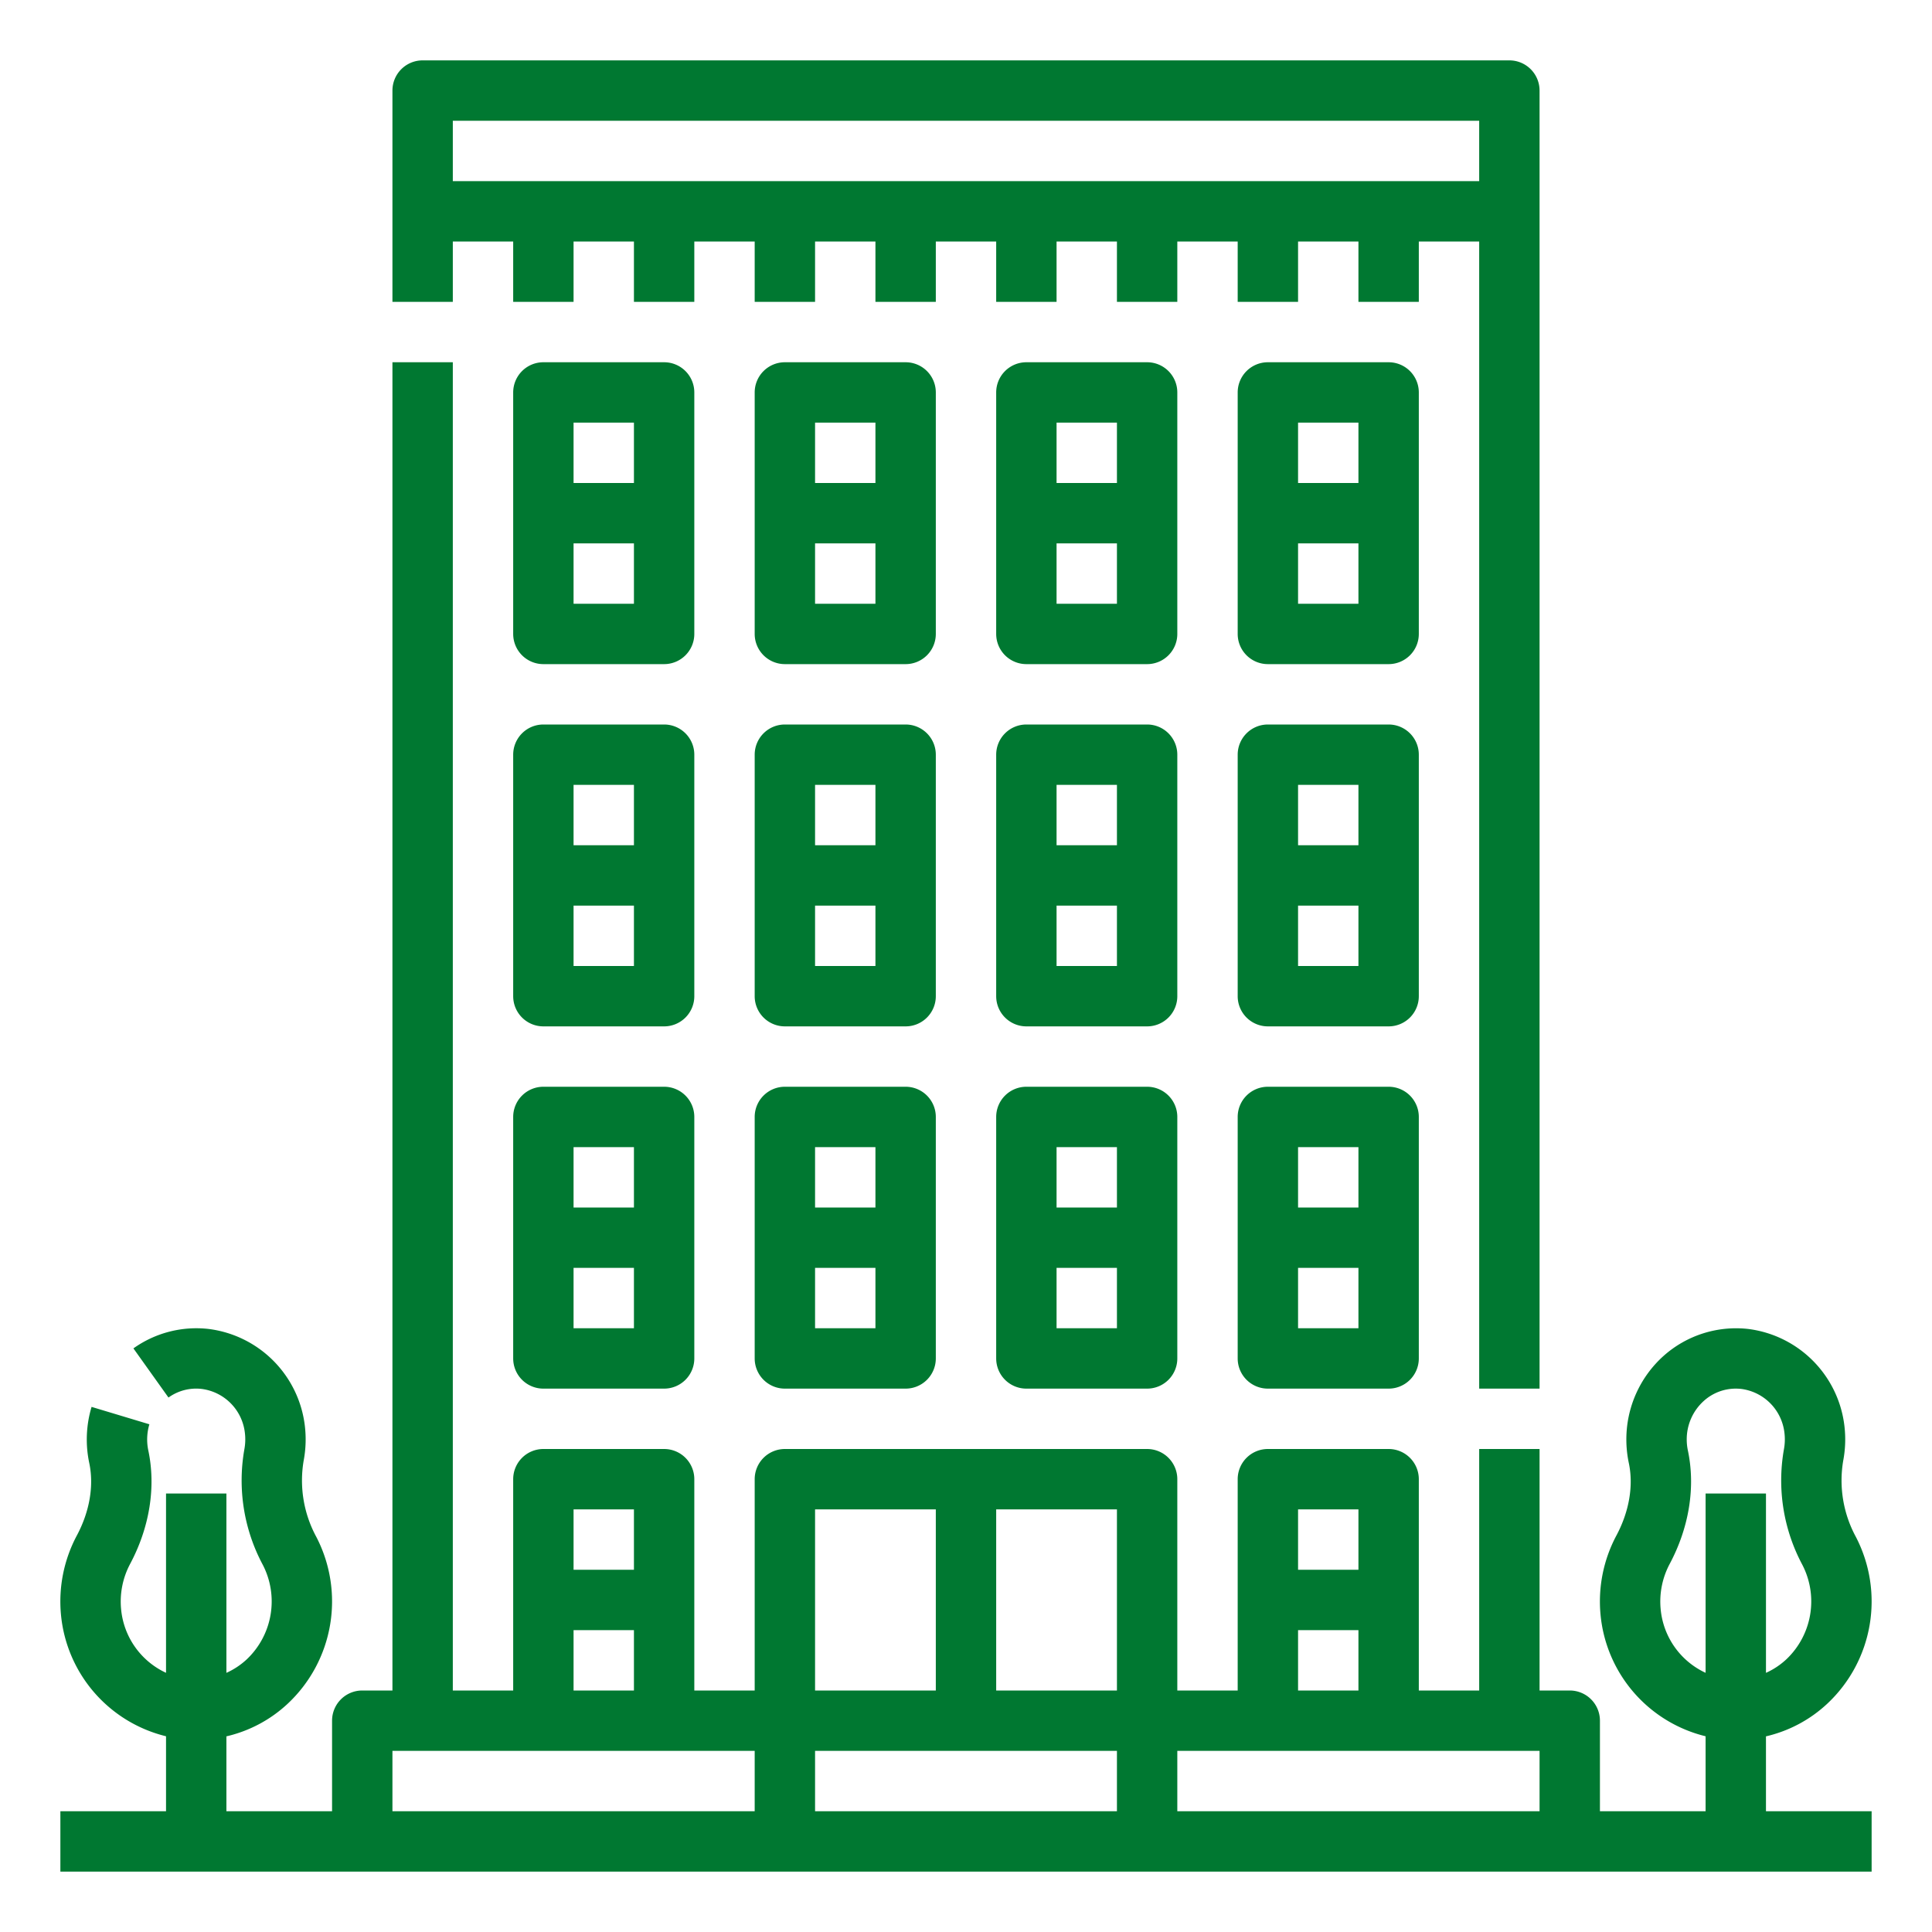
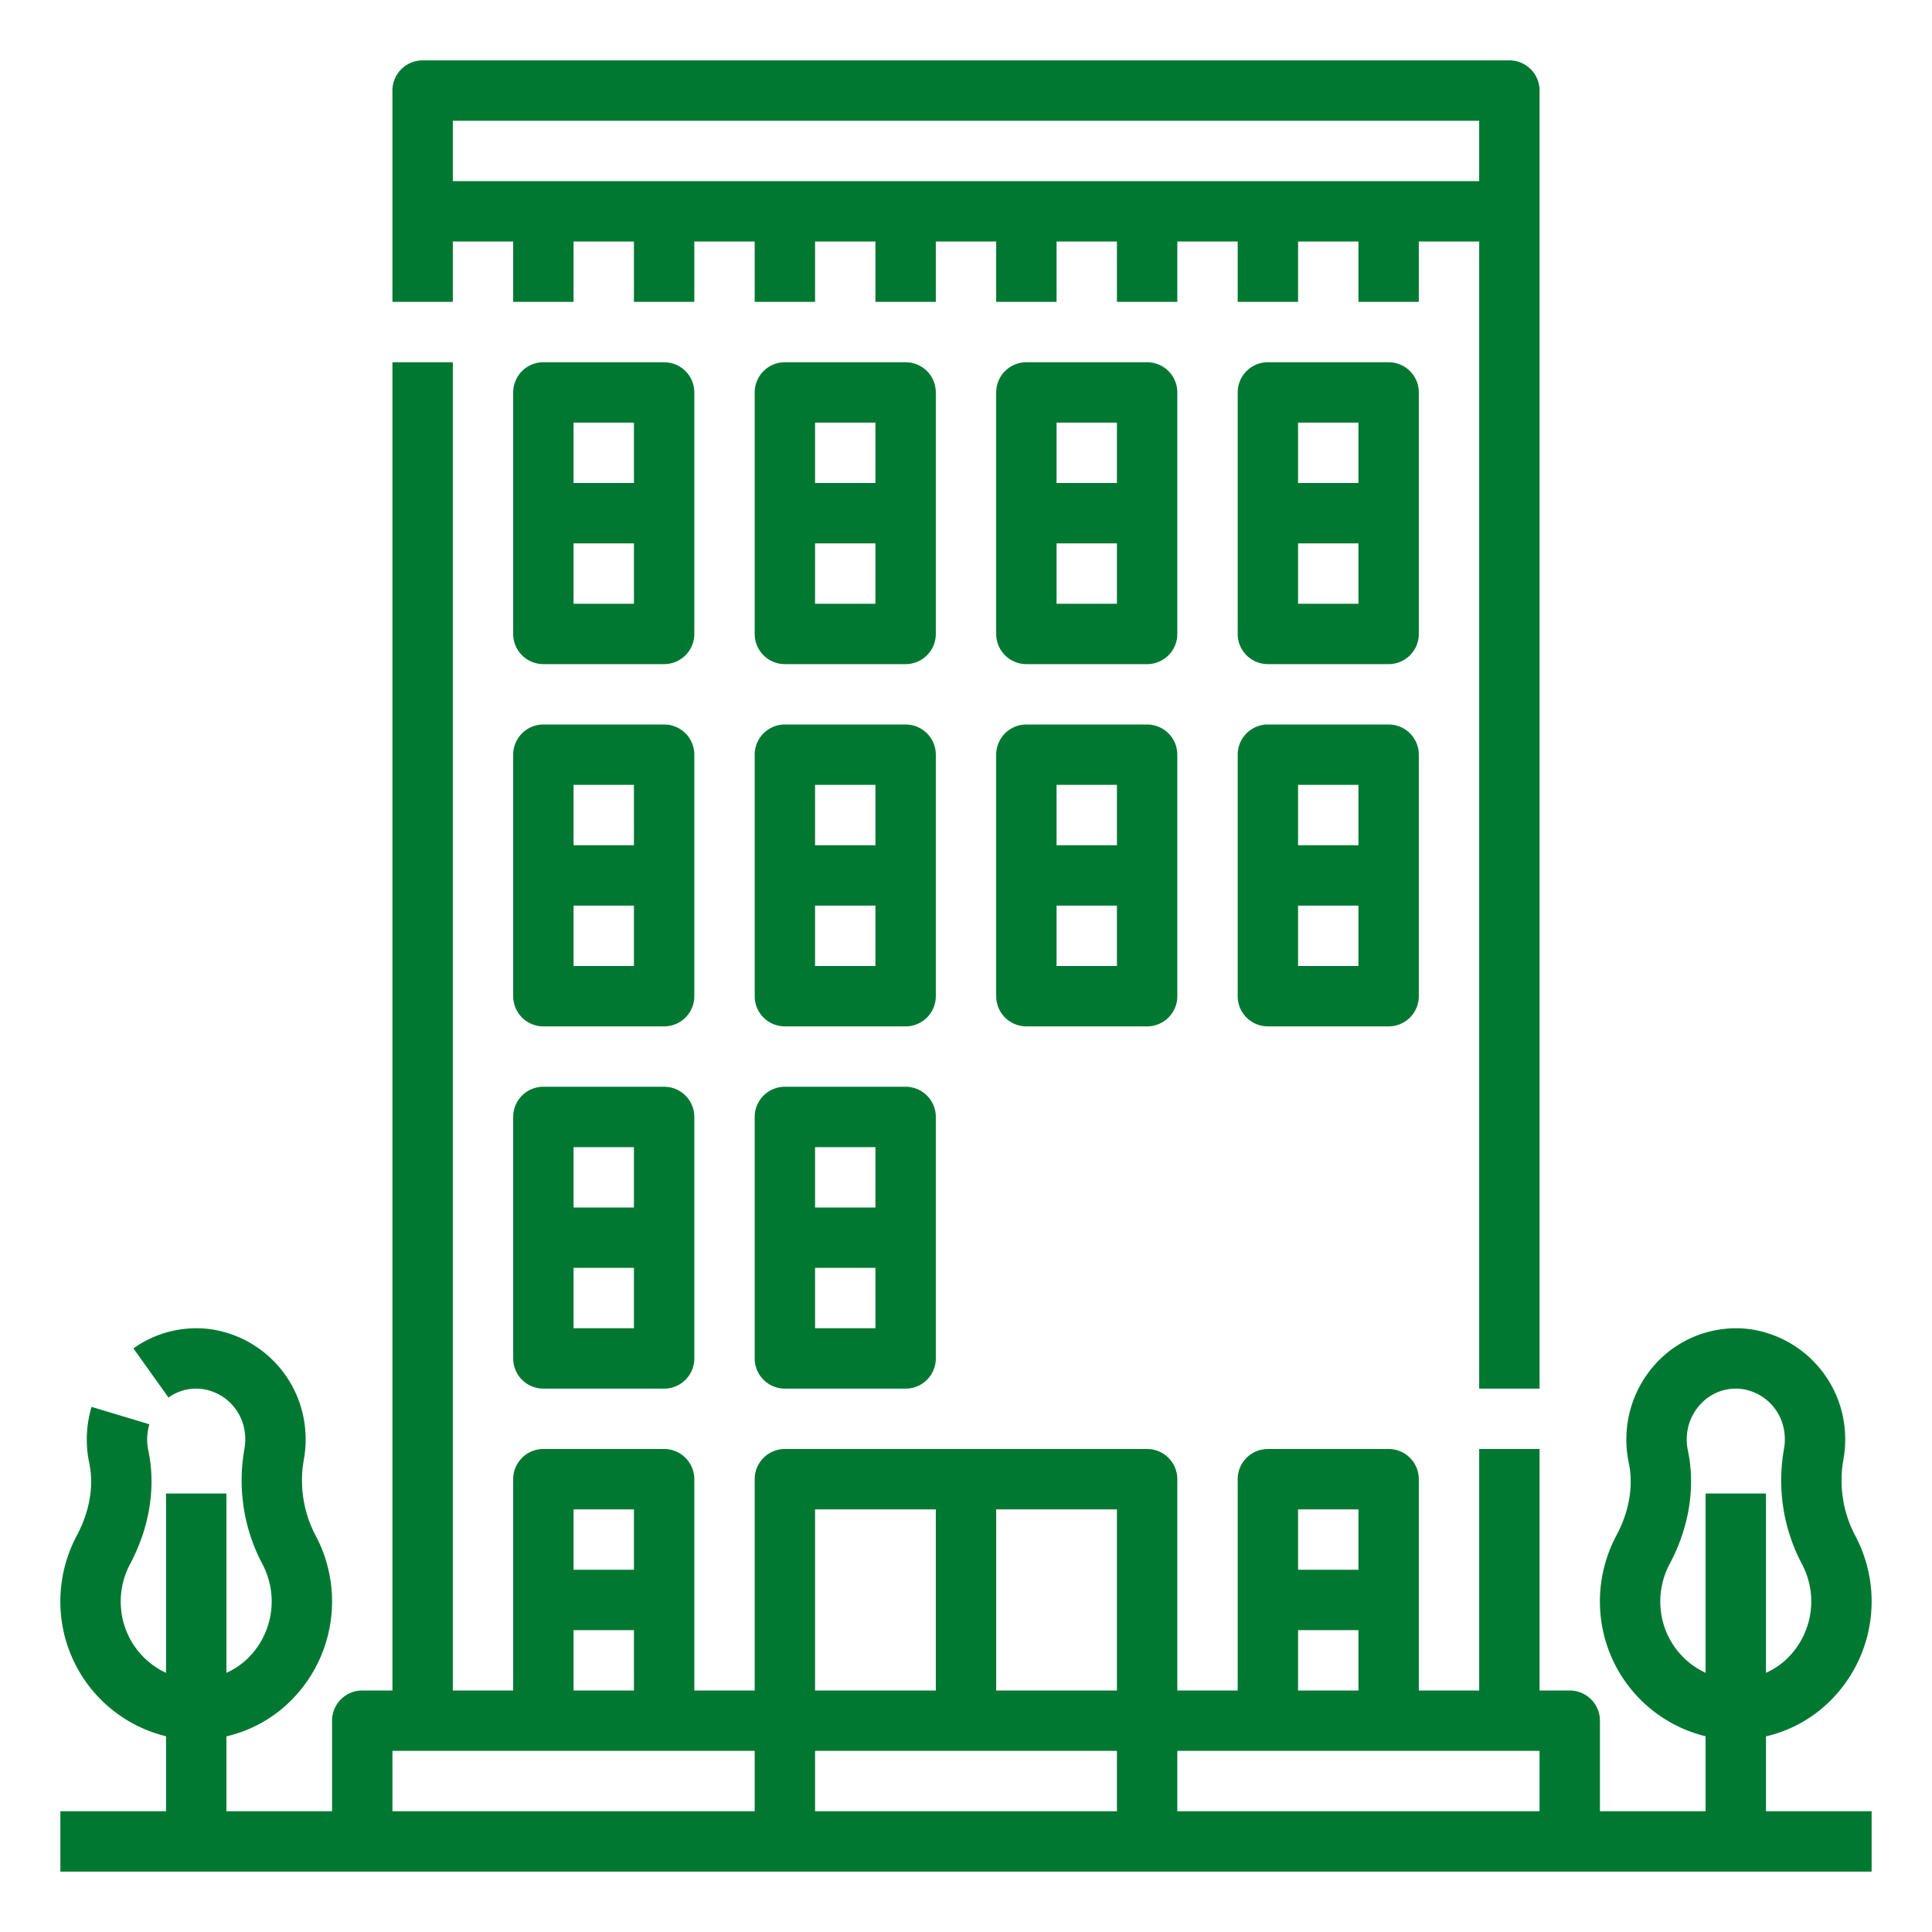
<svg xmlns="http://www.w3.org/2000/svg" viewBox="0 0 512 512" width="512px" height="512px">
  <g>
    <g id="Outline">
      <path d="M120,64h16V80h16V64h16V80h16V64h16V80h16V64h16V80h16V64h16V80h16V64h16V80h16V64h16V80h16V64h16V80h16V64h16V368h16V24a8,8,0,0,0-8-8H112a8,8,0,0,0-8,8V80h16Zm0-32H392V48H120Z" data-original="#000000" class="active-path" data-old_color="#000000" fill="#007831" />
      <path d="M312,104a8,8,0,0,0-8-8H272a8,8,0,0,0-8,8v64a8,8,0,0,0,8,8h32a8,8,0,0,0,8-8Zm-16,8v16H280V112Zm-16,48V144h16v16Z" data-original="#000000" class="active-path" data-old_color="#000000" fill="#007831" />
      <path d="M376,104a8,8,0,0,0-8-8H336a8,8,0,0,0-8,8v64a8,8,0,0,0,8,8h32a8,8,0,0,0,8-8Zm-16,8v16H344V112Zm-16,48V144h16v16Z" data-original="#000000" class="active-path" data-old_color="#000000" fill="#007831" />
      <path d="M248,104a8,8,0,0,0-8-8H208a8,8,0,0,0-8,8v64a8,8,0,0,0,8,8h32a8,8,0,0,0,8-8Zm-16,8v16H216V112Zm-16,48V144h16v16Z" data-original="#000000" class="active-path" data-old_color="#000000" fill="#007831" />
      <path d="M184,104a8,8,0,0,0-8-8H144a8,8,0,0,0-8,8v64a8,8,0,0,0,8,8h32a8,8,0,0,0,8-8Zm-16,8v16H152V112Zm-16,48V144h16v16Z" data-original="#000000" class="active-path" data-old_color="#000000" fill="#007831" />
      <path d="M312,200a8,8,0,0,0-8-8H272a8,8,0,0,0-8,8v64a8,8,0,0,0,8,8h32a8,8,0,0,0,8-8Zm-16,8v16H280V208Zm-16,48V240h16v16Z" data-original="#000000" class="active-path" data-old_color="#000000" fill="#007831" />
      <path d="M376,200a8,8,0,0,0-8-8H336a8,8,0,0,0-8,8v64a8,8,0,0,0,8,8h32a8,8,0,0,0,8-8Zm-16,8v16H344V208Zm-16,48V240h16v16Z" data-original="#000000" class="active-path" data-old_color="#000000" fill="#007831" />
      <path d="M248,200a8,8,0,0,0-8-8H208a8,8,0,0,0-8,8v64a8,8,0,0,0,8,8h32a8,8,0,0,0,8-8Zm-16,8v16H216V208Zm-16,48V240h16v16Z" data-original="#000000" class="active-path" data-old_color="#000000" fill="#007831" />
      <path d="M184,200a8,8,0,0,0-8-8H144a8,8,0,0,0-8,8v64a8,8,0,0,0,8,8h32a8,8,0,0,0,8-8Zm-16,8v16H152V208Zm-16,48V240h16v16Z" data-original="#000000" class="active-path" data-old_color="#000000" fill="#007831" />
-       <path d="M304,288H272a8,8,0,0,0-8,8v64a8,8,0,0,0,8,8h32a8,8,0,0,0,8-8V296A8,8,0,0,0,304,288Zm-8,16v16H280V304Zm-16,48V336h16v16Z" data-original="#000000" class="active-path" data-old_color="#000000" fill="#007831" />
-       <path d="M368,288H336a8,8,0,0,0-8,8v64a8,8,0,0,0,8,8h32a8,8,0,0,0,8-8V296A8,8,0,0,0,368,288Zm-8,16v16H344V304Zm-16,48V336h16v16Z" data-original="#000000" class="active-path" data-old_color="#000000" fill="#007831" />
      <path d="M240,288H208a8,8,0,0,0-8,8v64a8,8,0,0,0,8,8h32a8,8,0,0,0,8-8V296A8,8,0,0,0,240,288Zm-8,16v16H216V304Zm-16,48V336h16v16Z" data-original="#000000" class="active-path" data-old_color="#000000" fill="#007831" />
      <path d="M176,288H144a8,8,0,0,0-8,8v64a8,8,0,0,0,8,8h32a8,8,0,0,0,8-8V296A8,8,0,0,0,176,288Zm-8,16v16H152V304Zm-16,48V336h16v16Z" data-original="#000000" class="active-path" data-old_color="#000000" fill="#007831" />
      <path d="M468,460.151a35.506,35.506,0,0,0,16.308-8.71,37.127,37.127,0,0,0,7.518-44.149,31.363,31.363,0,0,1-3.357-20.183h0a30.291,30.291,0,0,0,.323-9.2,29.366,29.366,0,0,0-25.5-25.722,28.862,28.862,0,0,0-22.43,7.145A29.7,29.7,0,0,0,431,381.474a30.05,30.05,0,0,0,.649,6.22c1.28,6.044.109,12.885-3.3,19.261a37.149,37.149,0,0,0-4.2,20.846A36.691,36.691,0,0,0,452,460.128V480H424V456a8,8,0,0,0-8-8h-8V384H392v64H376V392a8,8,0,0,0-8-8H336a8,8,0,0,0-8,8v56H312V392a8,8,0,0,0-8-8H208a8,8,0,0,0-8,8v56H184V392a8,8,0,0,0-8-8H144a8,8,0,0,0-8,8v56H120V96H104V448H96a8,8,0,0,0-8,8v24H60V460.151a35.506,35.506,0,0,0,16.308-8.71,37.127,37.127,0,0,0,7.518-44.149,31.363,31.363,0,0,1-3.357-20.183,30.291,30.291,0,0,0,.323-9.2,29.366,29.366,0,0,0-25.5-25.722,28.719,28.719,0,0,0-19.935,5.15l9.292,13.026a12.566,12.566,0,0,1,8.847-2.277A13.234,13.234,0,0,1,64.9,379.762a14.322,14.322,0,0,1-.146,4.347,47.406,47.406,0,0,0,4.883,30.575A21.129,21.129,0,0,1,65.4,439.736a19.87,19.87,0,0,1-5.4,3.586V395.79H44v47.523a20.679,20.679,0,0,1-11.913-16.925,21.2,21.2,0,0,1,2.377-11.894c5.18-9.7,6.9-20.39,4.838-30.115a14.1,14.1,0,0,1,.285-6.928l-15.32-4.613a30.093,30.093,0,0,0-.618,14.856c1.28,6.044.109,12.885-3.3,19.261a37.15,37.15,0,0,0-4.2,20.846A36.691,36.691,0,0,0,44,460.128V480H16v16H496V480H468Zm-27.913-33.763a21.2,21.2,0,0,1,2.377-11.894c5.18-9.7,6.9-20.39,4.838-30.115a14.062,14.062,0,0,1-.3-2.905,13.682,13.682,0,0,1,4.519-10.211A12.634,12.634,0,0,1,460.007,368a13.066,13.066,0,0,1,1.486.085A13.234,13.234,0,0,1,472.9,379.762a14.323,14.323,0,0,1-.146,4.347,47.406,47.406,0,0,0,4.883,30.575,21.129,21.129,0,0,1-4.236,25.052,19.87,19.87,0,0,1-5.4,3.586V395.79H452v47.523A20.679,20.679,0,0,1,440.087,426.388ZM360,400v16H344V400Zm-16,32h16v16H344Zm-48,16H264V400h32Zm-80-48h32v48H216Zm-48,0v16H152V400Zm-16,32h16v16H152Zm-48,48V464h96v16Zm112,0V464h80v16Zm96,0V464h96v16Z" data-original="#000000" class="active-path" data-old_color="#000000" fill="#007831" />
    </g>
  </g>
</svg>